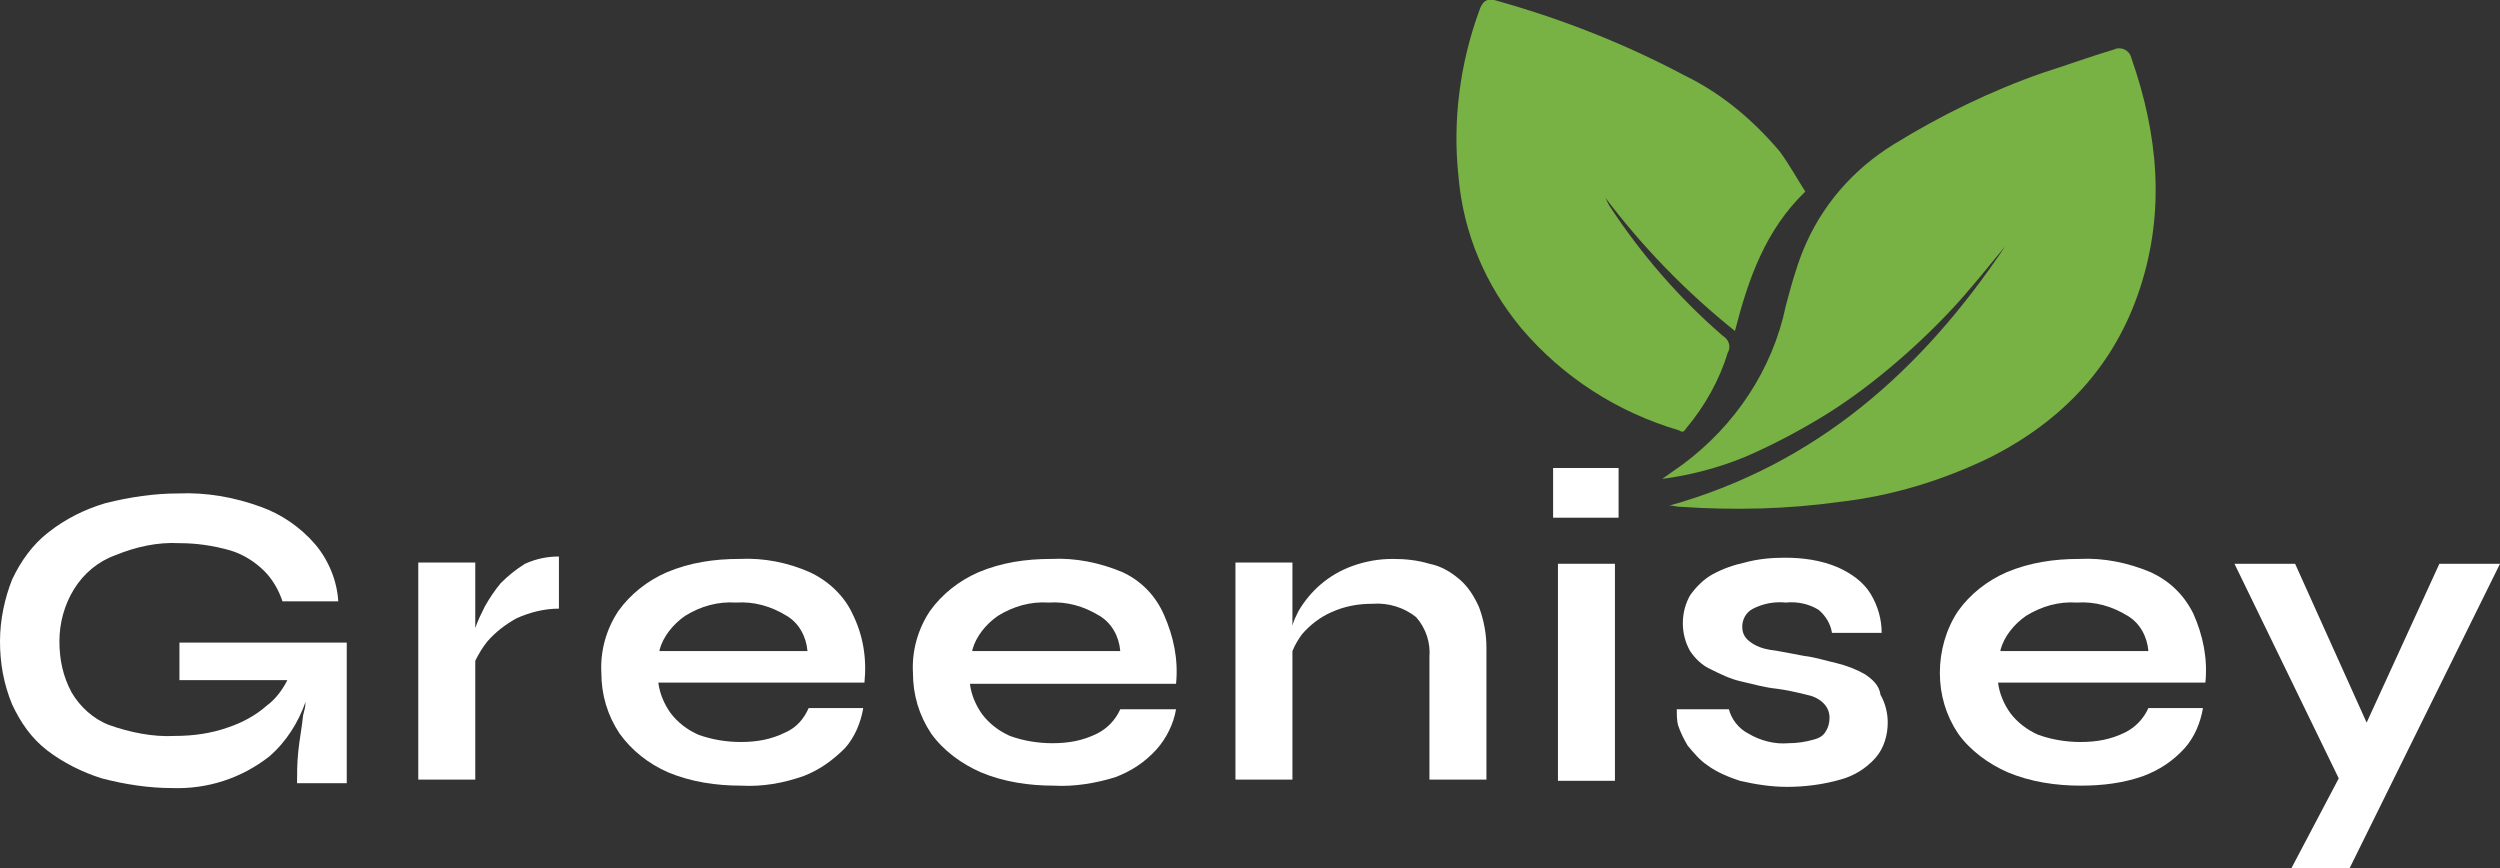
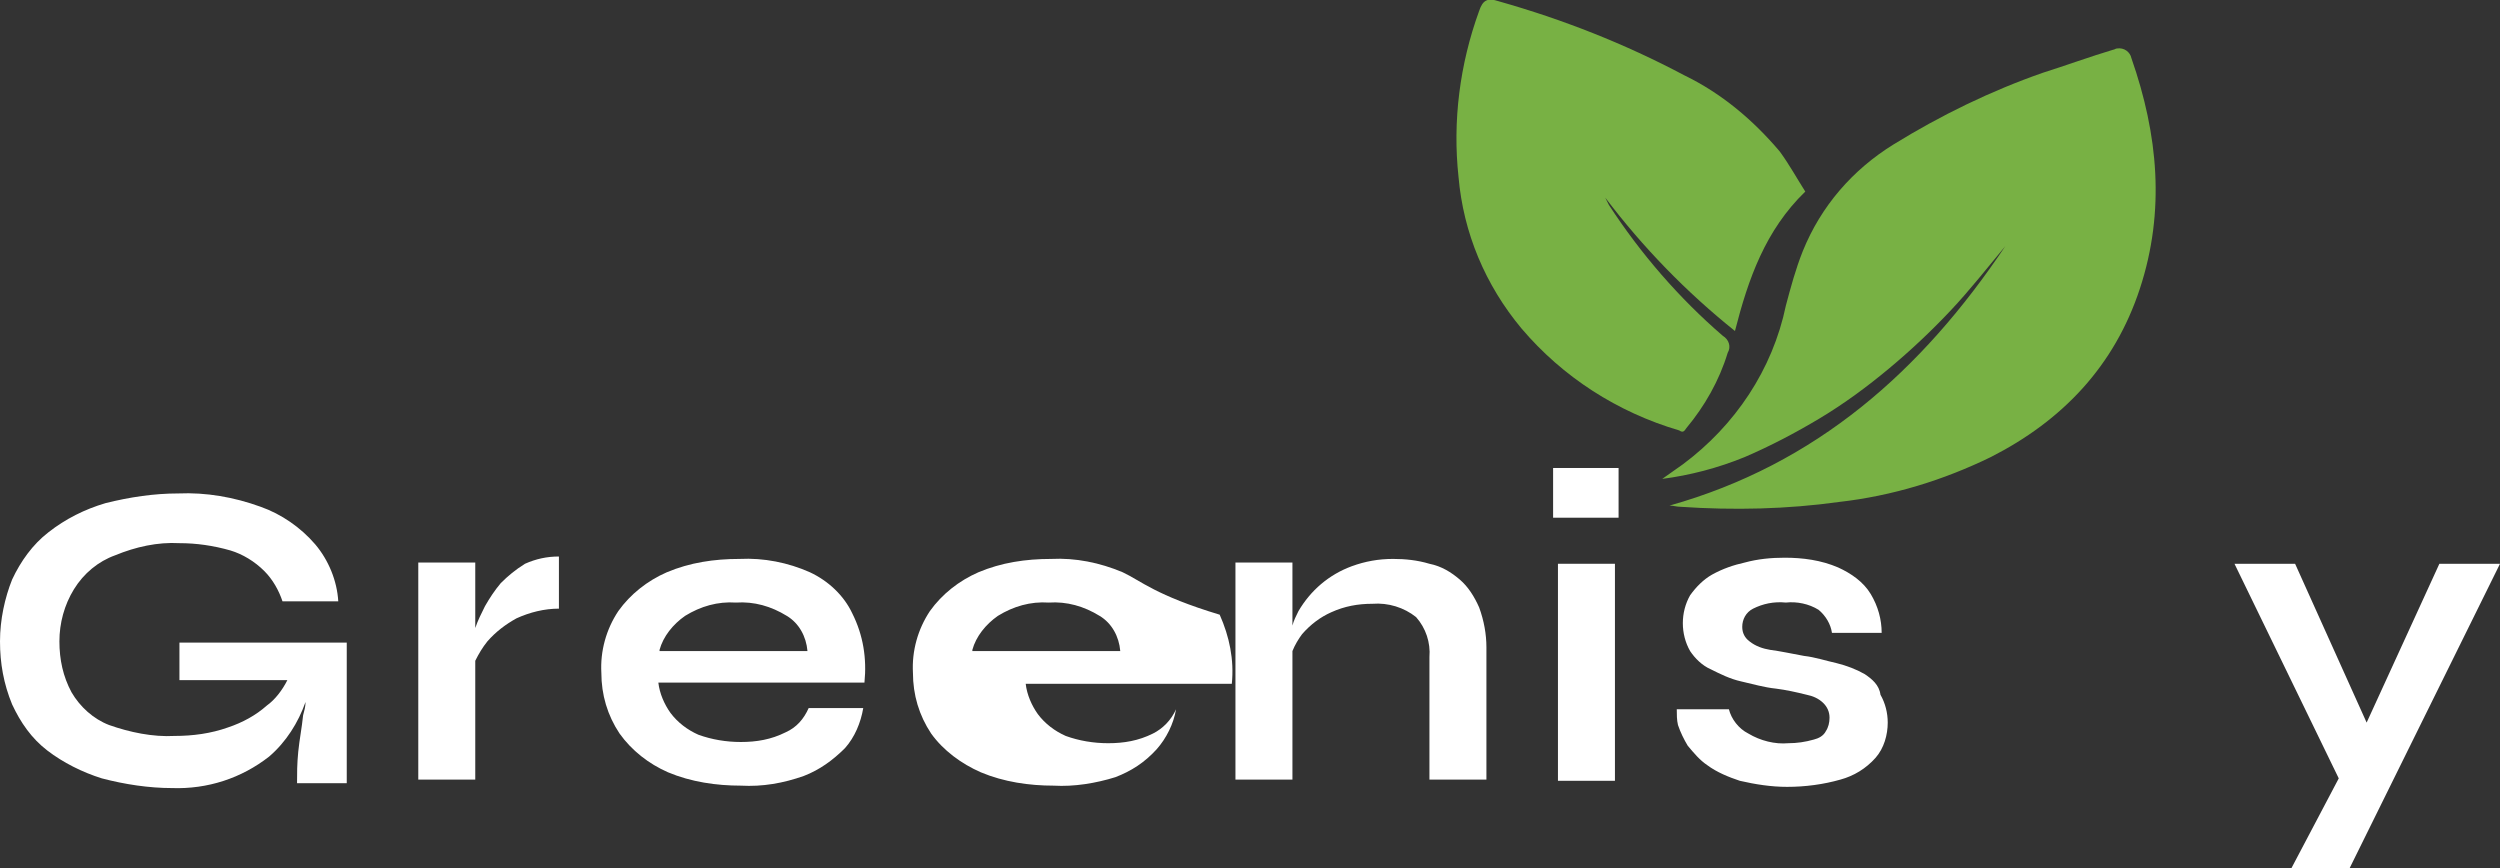
<svg xmlns="http://www.w3.org/2000/svg" version="1.1" id="Layer_1" x="0px" y="0px" viewBox="0 0 206.2 71.6" style="enable-background:new 0 0 206.2 71.6;" xml:space="preserve">
  <rect x="0" y="0" width="206.2" height="71.6" fill="#333333" stroke="none" />
  <style type="text/css">
	.st0{fill:#78B144;}
	.st1{fill:#FFFFFF;}
</style>
  <g>
    <path class="st0" d="M137.7,41.7c0.3,0,0.6,0.1,0.9,0.1c4.4,0.3,8.8,0.2,13.1-0.4c4.4-0.5,8.6-1.8,12.5-3.7   c5.9-3,10.2-7.5,12.3-13.9c2.1-6.4,1.5-12.7-0.7-19c-0.1-0.5-0.6-0.9-1.2-0.8c-0.1,0-0.2,0.1-0.3,0.1c-2,0.6-3.9,1.3-5.8,1.9   c-4.3,1.5-8.4,3.5-12.3,5.9c-3.4,2.1-6,5.1-7.5,8.8c-0.6,1.5-1,3-1.4,4.5c-1.1,5.3-4.2,9.9-8.5,13.1l-1.7,1.2   c2.3-0.3,4.6-0.9,6.8-1.8c2.1-0.9,4.2-2,6.2-3.2c2-1.2,3.9-2.6,5.7-4.1c1.8-1.5,3.5-3.1,5.1-4.8c1.6-1.7,3-3.5,4.5-5.3   C158.5,30.6,149.8,38.3,137.7,41.7z" />
    <path class="st0" d="M139.1,35.3c1.5-1.8,2.7-3.9,3.4-6.2c0.3-0.5,0.1-1.1-0.4-1.4c-3.6-3.1-6.8-6.8-9.4-10.8   c-0.1-0.2-0.2-0.4-0.3-0.6c3.1,4.1,6.7,7.8,10.7,11c1.1-4.3,2.5-8.3,5.8-11.5c-0.7-1.1-1.3-2.2-2.1-3.3c-2.2-2.6-4.8-4.8-7.9-6.3   c-4.9-2.6-10-4.6-15.3-6.1c-0.9-0.3-1.3-0.1-1.6,0.8c-1.6,4.4-2.2,9.1-1.7,13.7c0.4,4.6,2.2,8.9,5.2,12.5c3.4,4,7.9,6.9,13,8.4   C138.8,35.7,138.9,35.6,139.1,35.3z" />
    <path class="st1" d="M14.8,56.1h8.9c-0.4,0.8-1,1.6-1.7,2.1c-0.9,0.8-2,1.4-3.2,1.8c-1.4,0.5-2.9,0.7-4.4,0.7   c-1.8,0.1-3.7-0.3-5.4-0.9c-1.3-0.5-2.4-1.5-3.1-2.7c-0.7-1.3-1-2.7-1-4.2c0-1.5,0.4-3,1.2-4.3c0.8-1.3,2-2.3,3.4-2.8   c1.7-0.7,3.5-1.1,5.3-1c1.4,0,2.8,0.2,4.2,0.6c1,0.3,2,0.9,2.8,1.7c0.7,0.7,1.2,1.6,1.5,2.5h4.6c-0.1-1.7-0.8-3.4-1.9-4.7   c-1.2-1.4-2.8-2.5-4.5-3.1c-2.2-0.8-4.5-1.2-6.8-1.1c-2,0-4,0.3-6,0.8c-1.7,0.5-3.3,1.3-4.7,2.4c-1.3,1-2.3,2.4-3,3.9   C0.4,49.3,0,51.1,0,52.9c0,1.8,0.3,3.5,1,5.2c0.7,1.5,1.6,2.8,2.9,3.8c1.3,1,2.9,1.8,4.5,2.3c1.9,0.5,3.9,0.8,5.8,0.8   c2.9,0.1,5.7-0.8,8-2.6c1.4-1.2,2.4-2.8,3-4.5c0,0.4-0.1,0.7-0.2,1.1c-0.1,1-0.3,2-0.4,3c-0.1,1-0.1,1.8-0.1,2.6h4.1V53H14.8V56.1z   " />
    <path class="st1" d="M41.3,48.1c-0.5,0.6-0.9,1.2-1.3,1.9c-0.3,0.6-0.6,1.2-0.8,1.8v-5.4h-4.7v17.9h4.7v-9.8c0.3-0.6,0.6-1.1,1-1.6   c0.7-0.8,1.5-1.4,2.4-1.9c1.1-0.5,2.3-0.8,3.5-0.8v-4.3c-1,0-1.9,0.2-2.8,0.6C42.5,47,41.9,47.5,41.3,48.1z" />
    <path class="st1" d="M66.8,47.2C65,46.4,63,46,61,46.1c-2.1,0-4.1,0.3-6,1.1c-1.6,0.7-3,1.8-4,3.2c-1,1.5-1.5,3.3-1.4,5.1   c0,1.8,0.5,3.5,1.5,5c1,1.4,2.4,2.5,4,3.2c1.9,0.8,4,1.1,6,1.1c1.8,0.1,3.5-0.2,5.2-0.8c1.3-0.5,2.4-1.3,3.4-2.3   c0.8-0.9,1.3-2.1,1.5-3.3h-4.5c-0.4,0.9-1,1.6-1.9,2c-1.2,0.6-2.4,0.8-3.7,0.8c-1.2,0-2.4-0.2-3.5-0.6c-0.9-0.4-1.7-1-2.3-1.8   c-0.5-0.7-0.9-1.6-1-2.5h17c0.2-2-0.1-3.9-1-5.7C69.6,49.1,68.3,47.9,66.8,47.2z M54.4,53.6c0.3-1.1,1.1-2.1,2.1-2.8   c1.3-0.8,2.7-1.2,4.2-1.1c1.5-0.1,2.9,0.3,4.2,1.1c1,0.6,1.6,1.7,1.7,2.9H54.4z" />
-     <path class="st1" d="M92.6,47.2c-1.9-0.8-3.9-1.2-5.9-1.1c-2.1,0-4.1,0.3-6,1.1c-1.6,0.7-3,1.8-4,3.2c-1,1.5-1.5,3.3-1.4,5.1   c0,1.8,0.5,3.5,1.5,5c1,1.4,2.5,2.5,4.1,3.2c1.9,0.8,4,1.1,6,1.1c1.7,0.1,3.5-0.2,5.1-0.7c1.3-0.5,2.4-1.2,3.4-2.3   c0.8-0.9,1.4-2.1,1.6-3.3h-4.6c-0.4,0.9-1.1,1.6-1.9,2c-1.2,0.6-2.4,0.8-3.7,0.8c-1.2,0-2.4-0.2-3.5-0.6c-0.9-0.4-1.7-1-2.3-1.8   c-0.5-0.7-0.9-1.6-1-2.5h17c0.2-2-0.2-3.9-1-5.7C95.3,49.1,94.1,47.9,92.6,47.2z M80.2,53.6c0.3-1.1,1.1-2.1,2.1-2.8   c1.3-0.8,2.7-1.2,4.2-1.1c1.5-0.1,2.9,0.3,4.2,1.1c1,0.6,1.6,1.7,1.7,2.9H80.2z" />
+     <path class="st1" d="M92.6,47.2c-1.9-0.8-3.9-1.2-5.9-1.1c-2.1,0-4.1,0.3-6,1.1c-1.6,0.7-3,1.8-4,3.2c-1,1.5-1.5,3.3-1.4,5.1   c0,1.8,0.5,3.5,1.5,5c1,1.4,2.5,2.5,4.1,3.2c1.9,0.8,4,1.1,6,1.1c1.7,0.1,3.5-0.2,5.1-0.7c1.3-0.5,2.4-1.2,3.4-2.3   c0.8-0.9,1.4-2.1,1.6-3.3c-0.4,0.9-1.1,1.6-1.9,2c-1.2,0.6-2.4,0.8-3.7,0.8c-1.2,0-2.4-0.2-3.5-0.6c-0.9-0.4-1.7-1-2.3-1.8   c-0.5-0.7-0.9-1.6-1-2.5h17c0.2-2-0.2-3.9-1-5.7C95.3,49.1,94.1,47.9,92.6,47.2z M80.2,53.6c0.3-1.1,1.1-2.1,2.1-2.8   c1.3-0.8,2.7-1.2,4.2-1.1c1.5-0.1,2.9,0.3,4.2,1.1c1,0.6,1.6,1.7,1.7,2.9H80.2z" />
    <path class="st1" d="M120.4,47.8c-0.7-0.6-1.5-1.1-2.5-1.3c-1-0.3-2-0.4-3-0.4c-1.2,0-2.3,0.2-3.4,0.6c-1.9,0.7-3.4,2-4.4,3.7   c-0.2,0.4-0.4,0.8-0.5,1.2v-5.2h-4.7v17.9h4.7V53.7c0.2-0.5,0.5-1,0.8-1.4c0.7-0.8,1.5-1.4,2.4-1.8c1.1-0.5,2.2-0.7,3.4-0.7   c1.3-0.1,2.6,0.3,3.6,1.1c0.8,0.9,1.2,2.1,1.1,3.3v10.1h4.7V53.4c0-1.1-0.2-2.2-0.6-3.3C121.6,49.2,121.1,48.4,120.4,47.8z" />
    <rect x="128.1" y="38.6" class="st1" width="5.4" height="4.1" />
    <rect x="128.5" y="46.5" class="st1" width="4.7" height="17.9" />
    <path class="st1" d="M153.8,55.6c-0.7-0.4-1.5-0.7-2.3-0.9c-0.9-0.2-1.8-0.5-2.7-0.6c-1.1-0.2-2-0.4-2.8-0.5   c-0.6-0.1-1.2-0.3-1.7-0.7c-0.4-0.3-0.6-0.7-0.6-1.2c0-0.6,0.3-1.2,0.9-1.5c0.8-0.4,1.7-0.6,2.7-0.5c0.9-0.1,1.9,0.1,2.7,0.6   c0.6,0.5,1,1.2,1.1,1.9h4.1c0-1.1-0.3-2.2-0.9-3.2c-0.6-1-1.6-1.7-2.7-2.2c-1.4-0.6-2.9-0.8-4.4-0.8c-1.1,0-2.2,0.1-3.3,0.4   c-0.9,0.2-1.8,0.5-2.7,1c-0.7,0.4-1.3,1-1.8,1.7c-0.4,0.7-0.6,1.5-0.6,2.3c0,0.8,0.2,1.6,0.6,2.3c0.4,0.6,1,1.2,1.7,1.5   c0.8,0.4,1.6,0.8,2.5,1c0.9,0.2,1.9,0.5,2.9,0.6c0.8,0.1,1.7,0.3,2.5,0.5c0.5,0.1,1,0.3,1.4,0.7c0.3,0.3,0.5,0.7,0.5,1.2   c0,0.4-0.1,0.8-0.3,1.1c-0.2,0.4-0.6,0.6-1,0.7c-0.7,0.2-1.4,0.3-2.1,0.3c-1.1,0.1-2.3-0.2-3.3-0.8c-0.8-0.4-1.4-1.2-1.6-2h-4.3   c0,0.4,0,0.9,0.1,1.3c0.2,0.6,0.5,1.2,0.8,1.7c0.5,0.6,1,1.2,1.6,1.6c0.8,0.6,1.8,1,2.7,1.3c1.3,0.3,2.6,0.5,3.9,0.5   c1.5,0,3-0.2,4.4-0.6c1.1-0.3,2.1-0.9,2.9-1.8c0.7-0.8,1-1.9,1-2.9c0-0.8-0.2-1.6-0.6-2.3C155,56.5,154.4,56,153.8,55.6z" />
-     <path class="st1" d="M177.4,47.2c-1.9-0.8-3.9-1.2-5.9-1.1c-2.1,0-4.1,0.3-6,1.1c-1.6,0.7-3,1.8-4,3.2c-1,1.5-1.5,3.3-1.5,5.1   c0,1.8,0.5,3.5,1.5,5c1,1.4,2.5,2.5,4.1,3.2c1.9,0.8,4,1.1,6,1.1c1.8,0,3.5-0.2,5.2-0.8c1.3-0.5,2.4-1.2,3.4-2.3   c0.8-0.9,1.3-2.1,1.5-3.3h-4.5c-0.4,0.9-1.1,1.6-1.9,2c-1.2,0.6-2.4,0.8-3.7,0.8c-1.2,0-2.4-0.2-3.5-0.6c-0.9-0.4-1.7-1-2.3-1.8   c-0.5-0.7-0.9-1.6-1-2.5h17.1c0.2-2-0.2-3.9-1-5.7C180.1,49,178.9,47.9,177.4,47.2z M165,53.6c0.3-1.1,1.1-2.1,2.1-2.8   c1.3-0.8,2.7-1.2,4.2-1.1c1.5-0.1,2.9,0.3,4.2,1.1c1,0.6,1.6,1.7,1.7,2.9H165z" />
    <polygon class="st1" points="201.2,46.5 195.2,59.6 189.3,46.5 184.3,46.5 192.9,64.2 189,71.6 193.8,71.6 206.2,46.5  " />
  </g>
</svg>